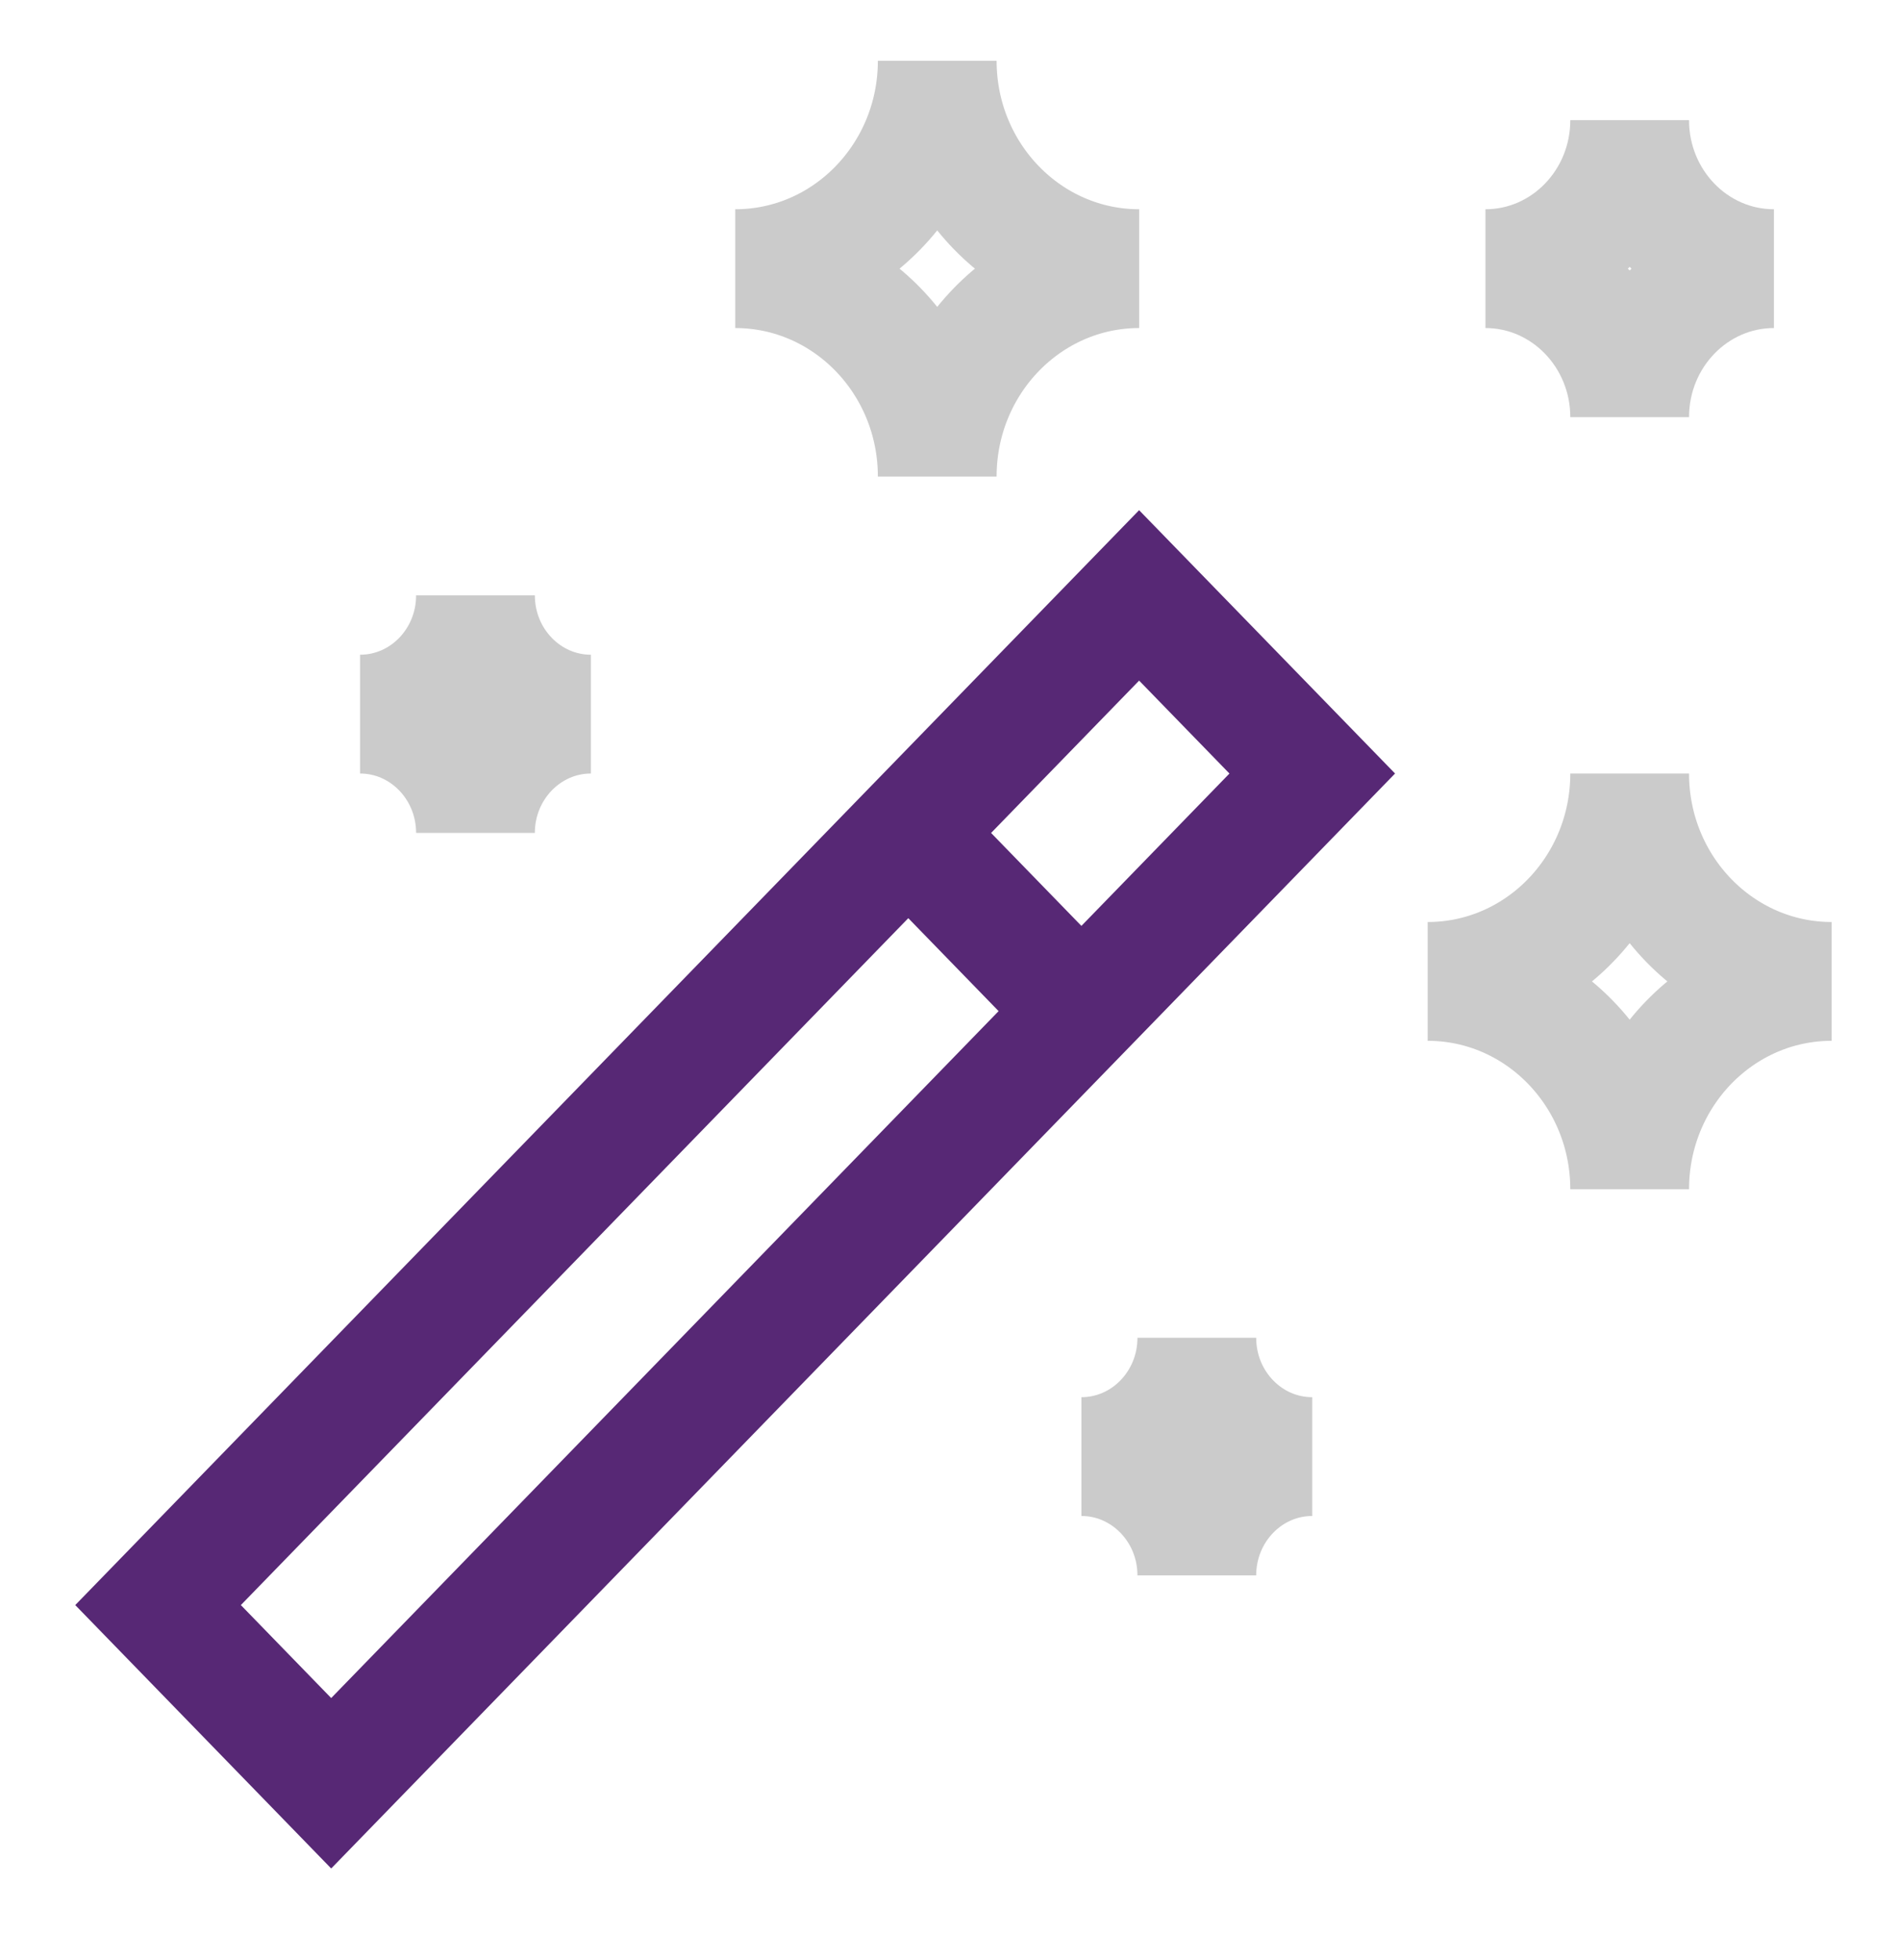
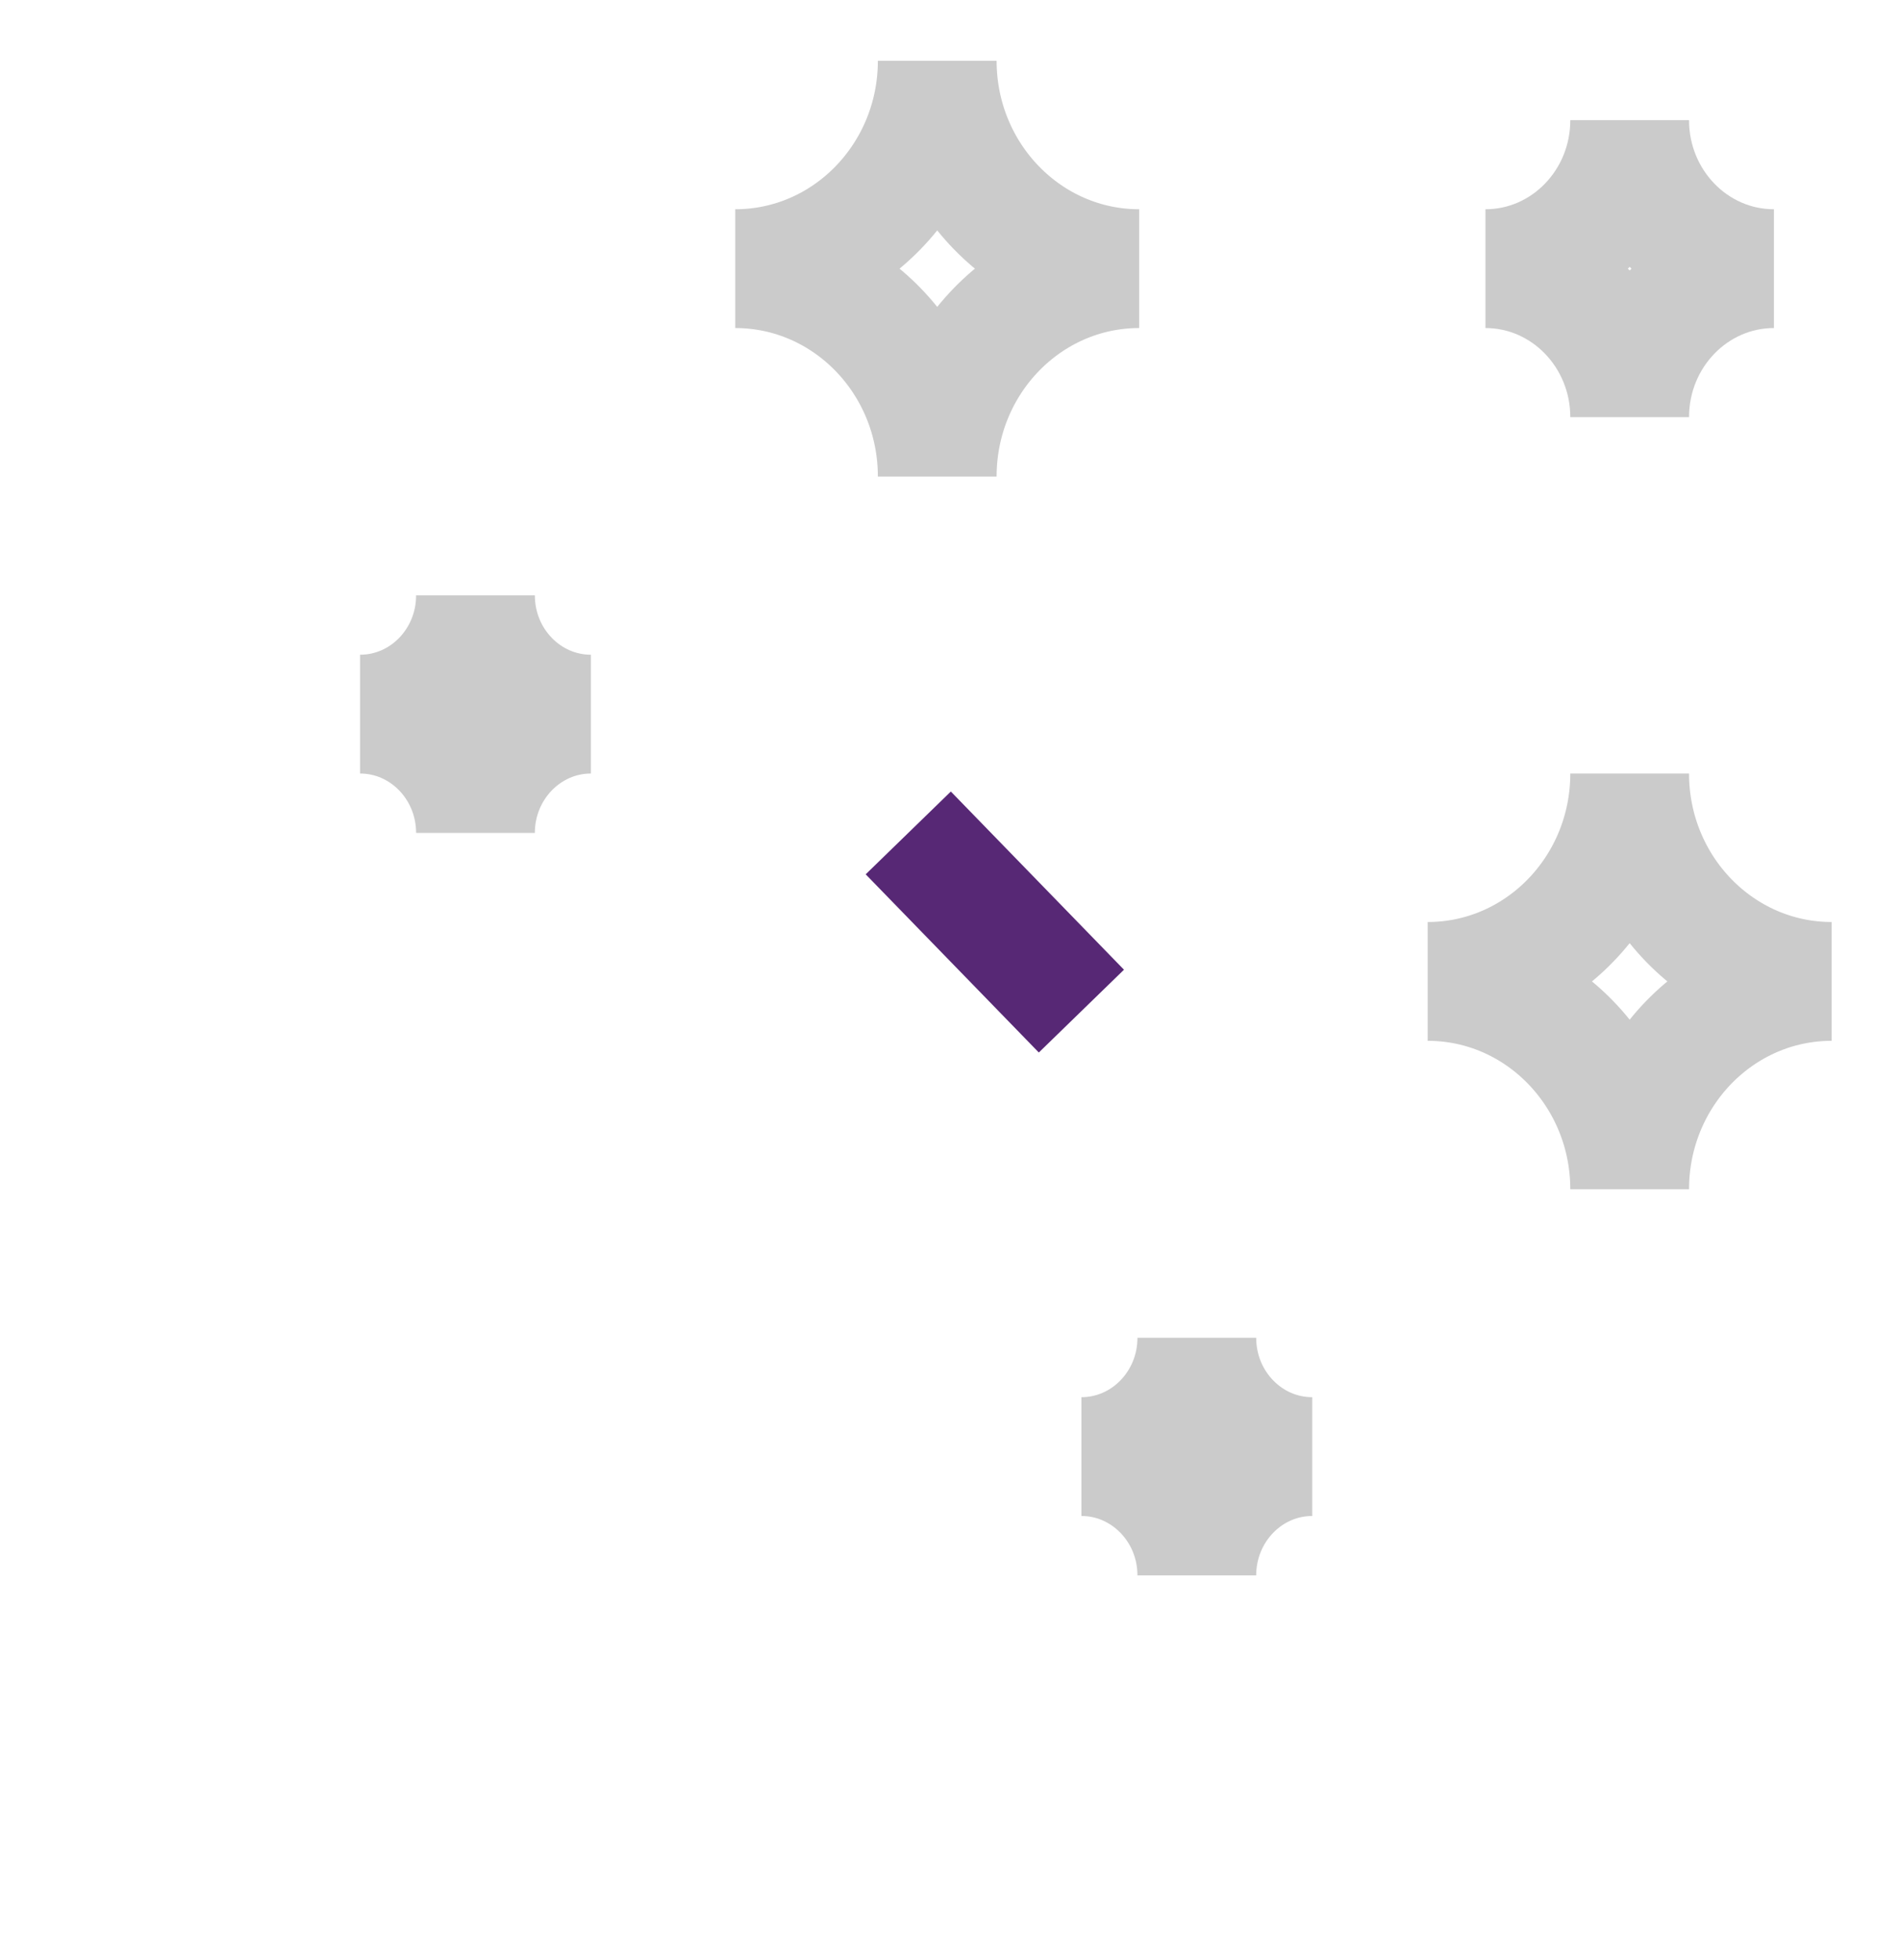
<svg xmlns="http://www.w3.org/2000/svg" width="32" height="33" viewBox="0 0 32 33" fill="none">
-   <path d="M19.185 10.024L2.662 27.023L5.578 30.023L22.101 13.023L19.185 10.024Z" stroke="#572875" stroke-width="2" stroke-miterlimit="10" stroke-linecap="square" />
  <path d="M15.297 14.023L18.213 17.023" stroke="#572875" stroke-width="2" stroke-miterlimit="10" />
  <path d="M19.186 4.523C17.308 4.523 15.785 6.09 15.785 8.023C15.785 6.09 14.262 4.523 12.383 4.523C14.262 4.523 15.785 2.956 15.785 1.023C15.785 2.956 17.308 4.523 19.186 4.523Z" stroke="#CBCBCB" stroke-width="2" stroke-miterlimit="10" />
-   <path d="M29.877 4.523C28.535 4.523 27.447 5.643 27.447 7.023C27.447 5.643 26.359 4.523 25.018 4.523C26.359 4.523 27.447 3.404 27.447 2.023C27.447 3.404 28.535 4.523 29.877 4.523Z" stroke="#CBCBCB" stroke-width="2" stroke-miterlimit="10" />
+   <path d="M29.877 4.523C28.535 4.523 27.447 5.643 27.447 7.023C27.447 5.643 26.359 4.523 25.018 4.523C26.359 4.523 27.447 3.404 27.447 2.023C27.447 3.404 28.535 4.523 29.877 4.523" stroke="#CBCBCB" stroke-width="2" stroke-miterlimit="10" />
  <path d="M30.849 16.523C28.97 16.523 27.447 18.09 27.447 20.023C27.447 18.09 25.924 16.523 24.045 16.523C25.924 16.523 27.447 14.956 27.447 13.023C27.447 14.956 28.97 16.523 30.849 16.523Z" stroke="#CBCBCB" stroke-width="2" stroke-miterlimit="10" />
  <path d="M8.008 14.023C8.008 12.919 8.879 12.023 9.952 12.023C8.879 12.023 8.008 11.128 8.008 10.023C8.008 11.128 7.138 12.023 6.064 12.023C7.138 12.023 8.008 12.919 8.008 14.023Z" stroke="#CBCBCB" stroke-width="2" stroke-miterlimit="10" />
  <path d="M20.157 26.523C20.157 25.419 21.027 24.523 22.101 24.523C21.027 24.523 20.157 23.628 20.157 22.523C20.157 23.628 19.286 24.523 18.213 24.523C19.286 24.523 20.157 25.419 20.157 26.523Z" stroke="#CBCBCB" stroke-width="2" stroke-miterlimit="10" />
</svg>